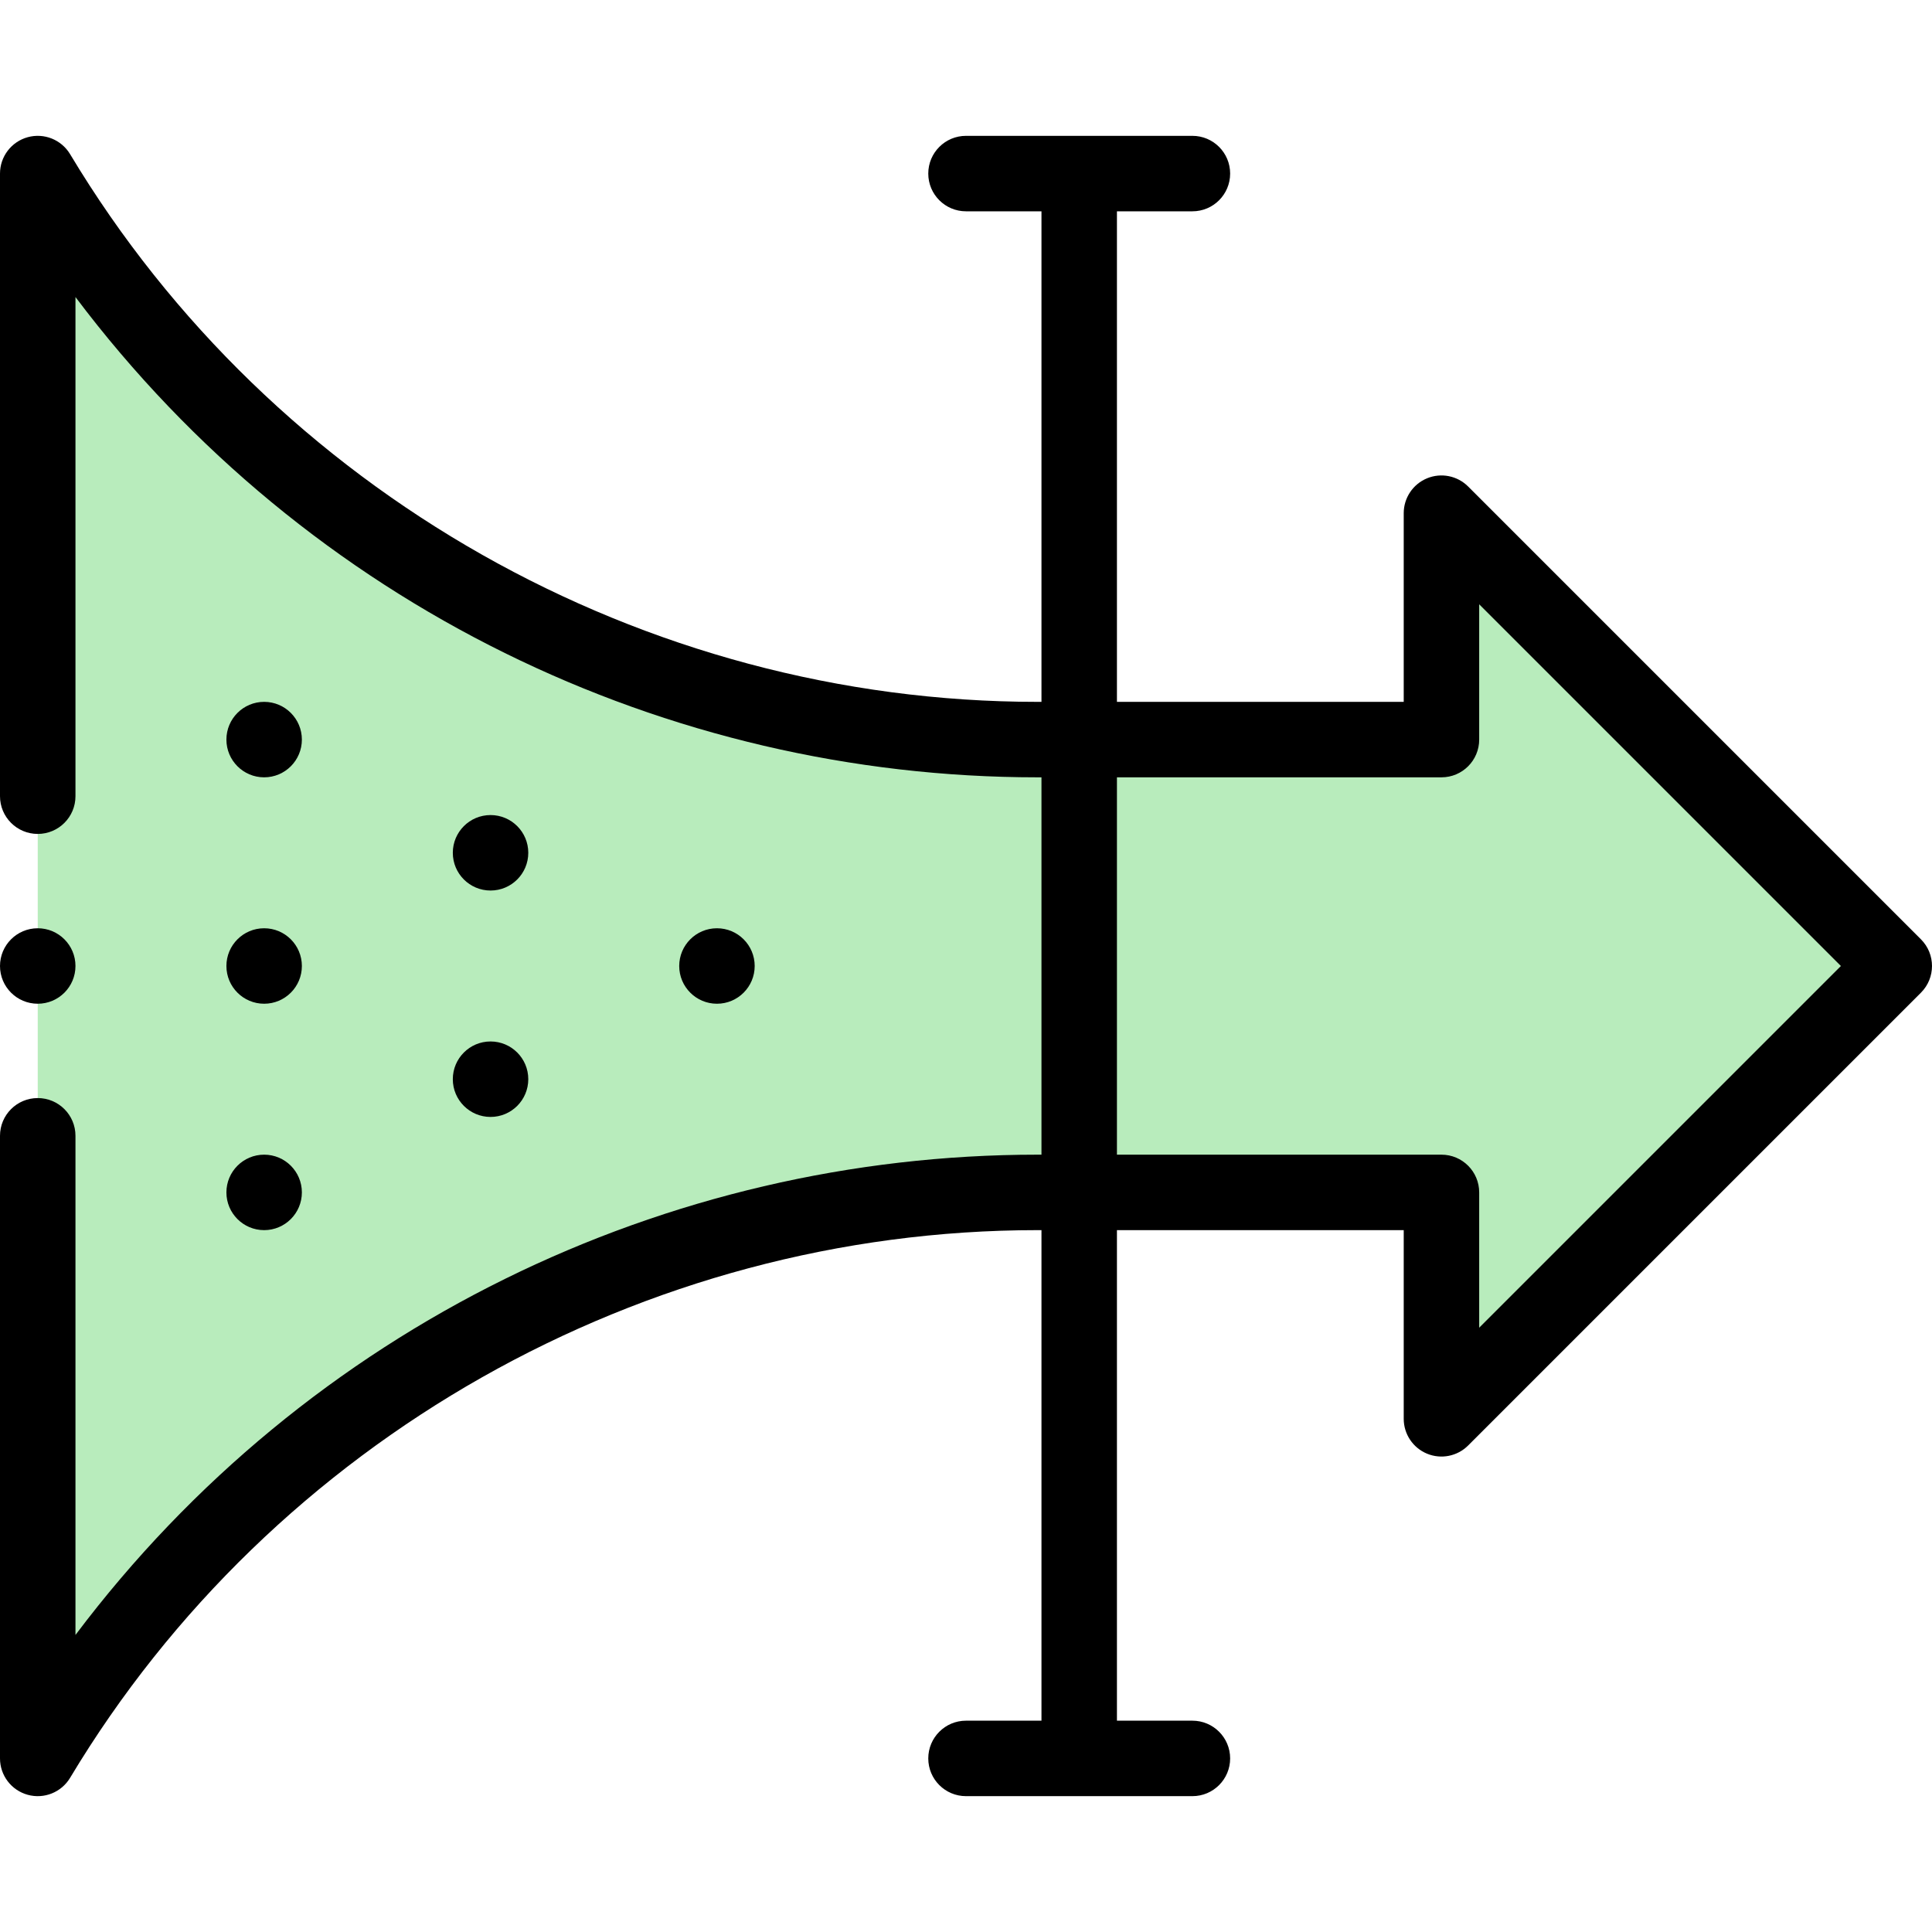
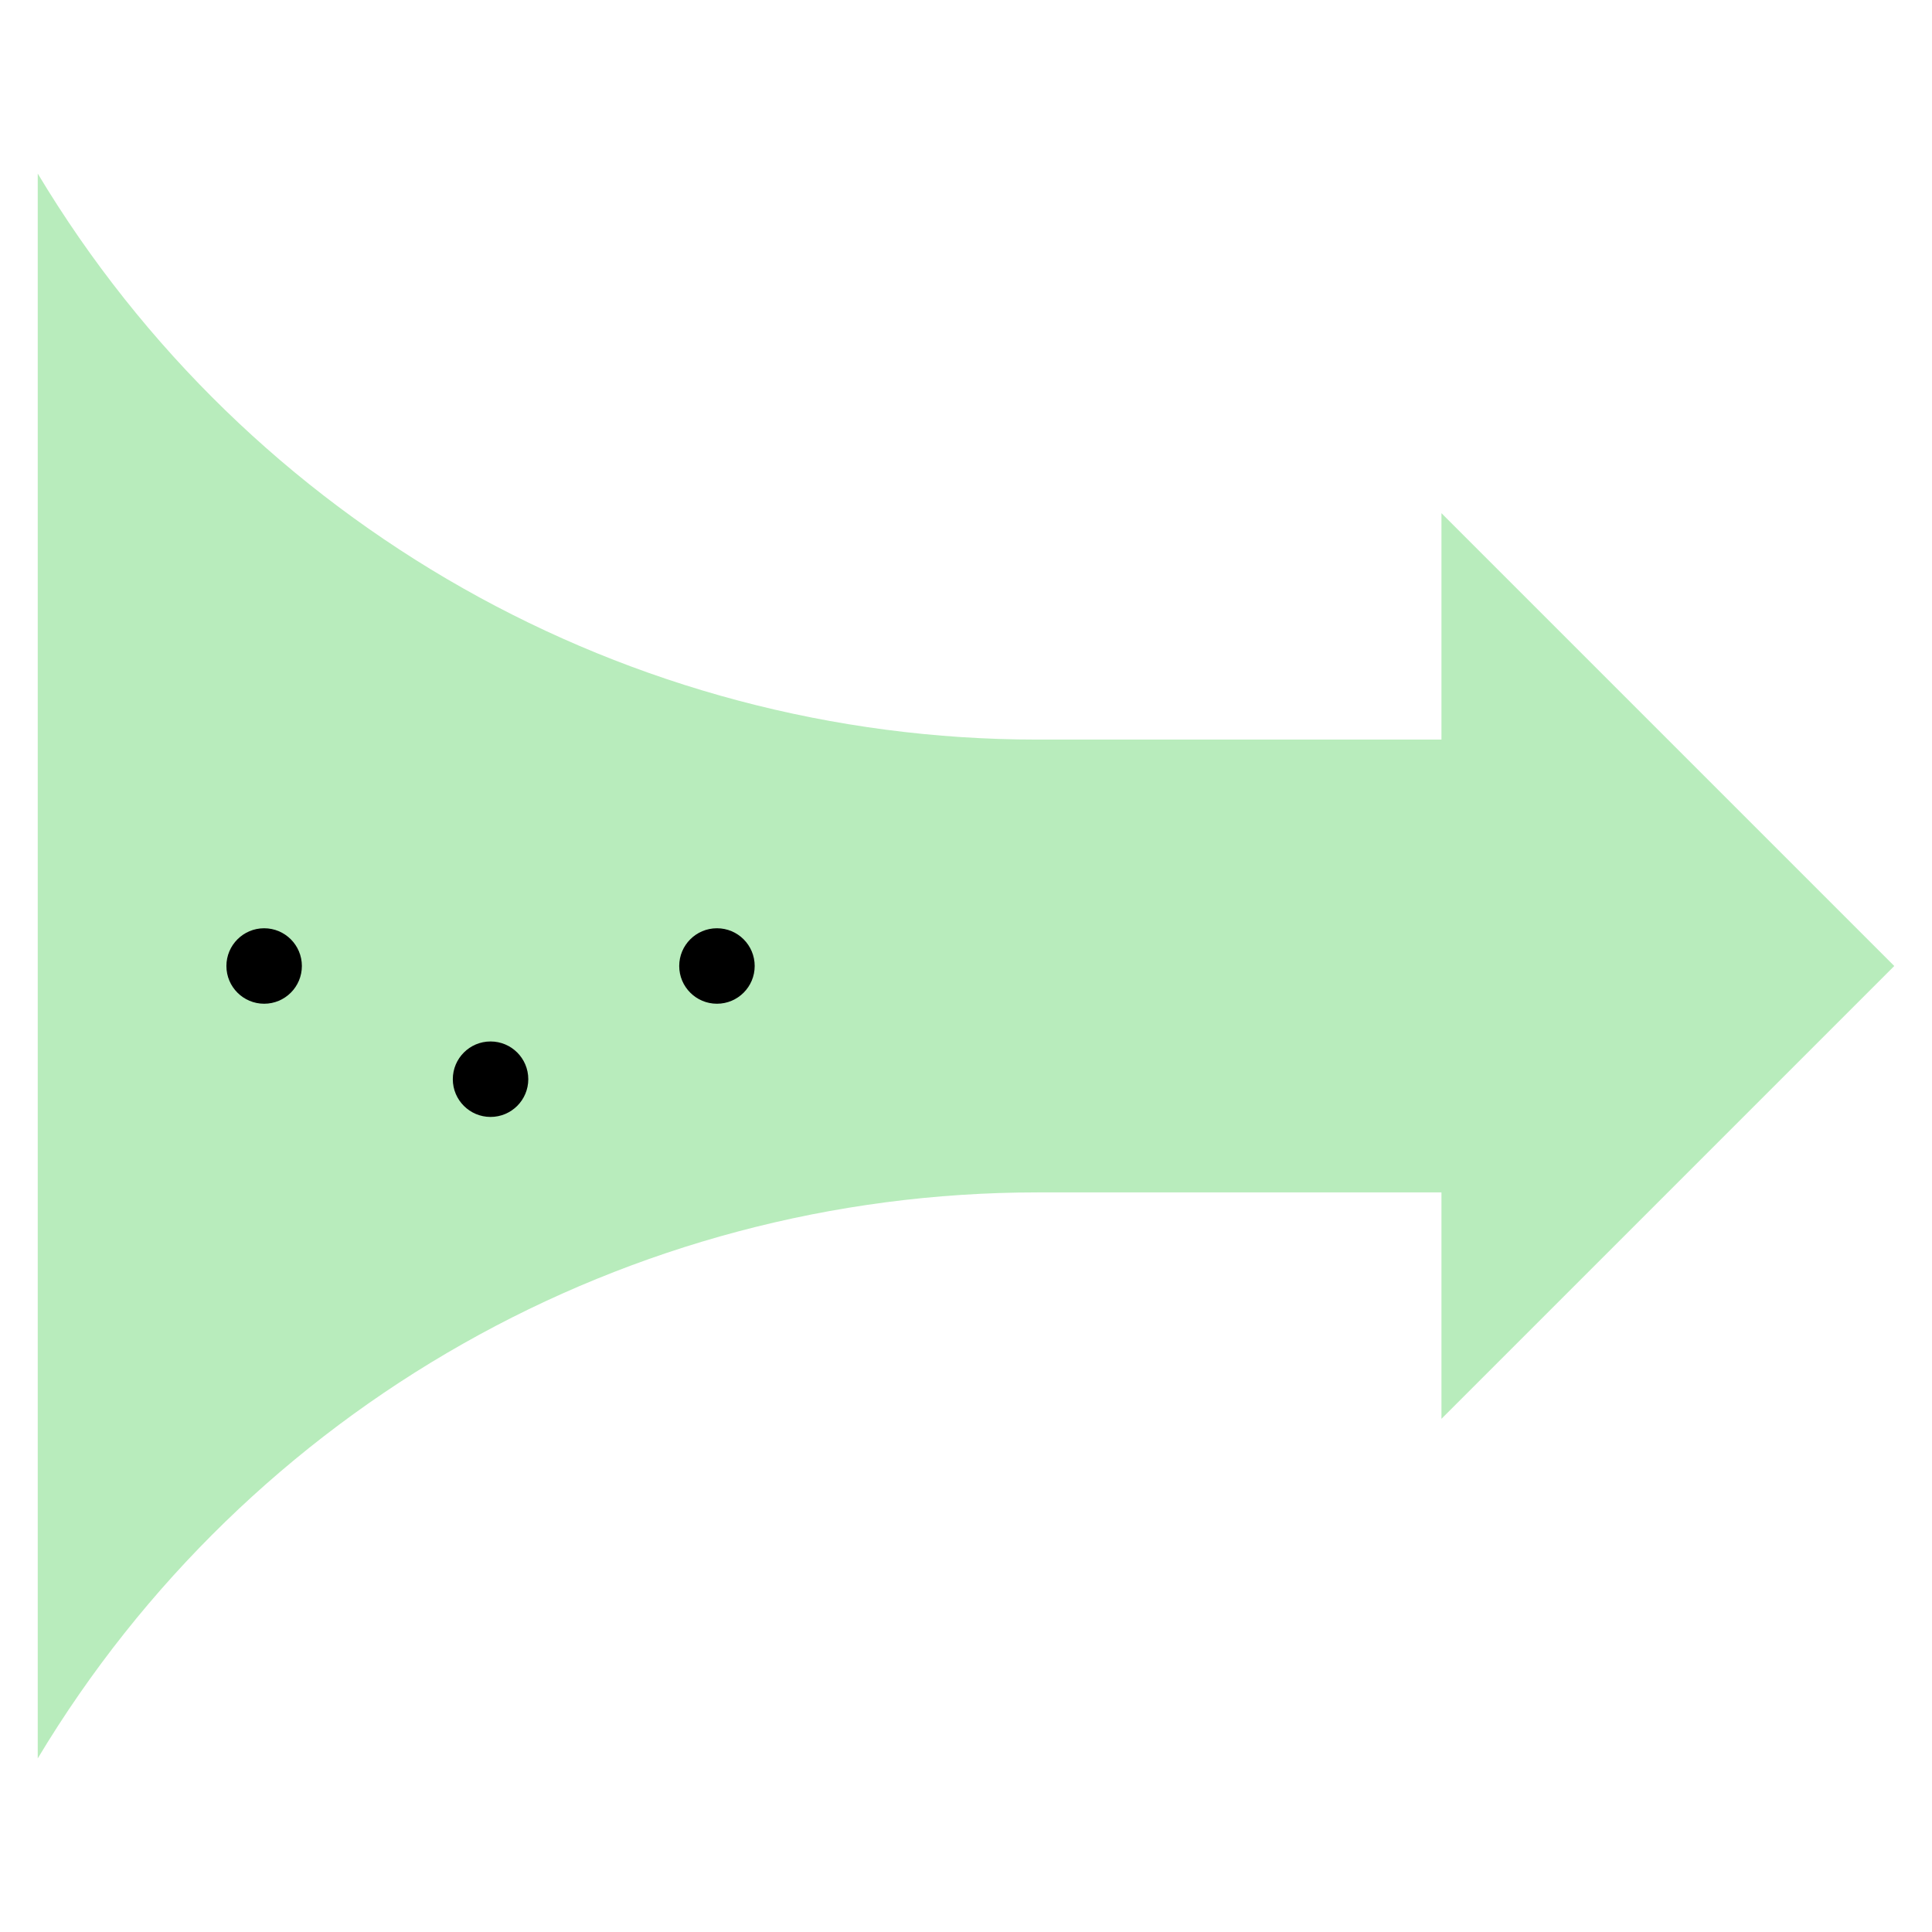
<svg xmlns="http://www.w3.org/2000/svg" id="Capa_1" enable-background="new 0 0 512 512" height="512" viewBox="0 0 512 512" width="512">
  <g>
    <g>
-       <path d="m502 255.999-120-120v60h-107.07c-108.53 0-209.09-56.94-264.93-150v420c55.84-93.06 156.4-150 264.93-150h107.07v60z" fill="#b8ecbc" />
+       <path d="m502 255.999-120-120v60h-107.07c-108.53 0-209.09-56.94-264.93-150v420c55.84-93.06 156.4-150 264.93-150h107.07v60" fill="#b8ecbc" />
    </g>
    <g>
      <circle cx="190" cy="255.999" r="10" />
-       <circle cx="130" cy="225.999" r="10" />
      <circle cx="130" cy="285.999" r="10" />
-       <circle cx="70" cy="195.999" r="10" />
      <circle cx="70" cy="255.999" r="10" />
-       <circle cx="70" cy="315.999" r="10" />
-       <circle cx="10" cy="255.999" r="10" />
-       <path d="m7.331 475.636c4.354 1.207 8.945-.659 11.244-4.492 53.721-89.529 151.951-145.145 256.355-145.145h1.07v130h-20c-5.523 0-10 4.477-10 10s4.477 10 10 10h60c5.523 0 10-4.477 10-10s-4.477-10-10-10h-20v-130h76v50c0 4.044 2.437 7.691 6.173 9.239s8.038.692 10.898-2.167l120-120c3.905-3.905 3.905-10.237 0-14.143l-120-120c-2.86-2.86-7.163-3.717-10.898-2.167-3.737 1.548-6.173 5.194-6.173 9.239v50h-76v-130h20c5.523 0 10-4.477 10-10s-4.477-10-10-10h-60c-5.523 0-10 4.477-10 10s4.477 10 10 10h20v130h-1.07c-104.405 0-202.634-55.616-256.355-145.145-2.313-3.855-6.915-5.691-11.244-4.493-4.332 1.2-7.331 5.143-7.331 9.637v165c0 5.523 4.477 10 10 10s10-4.477 10-10v-132.282c61.609 81.87 156.851 127.282 254.93 127.282h1.07v100h-1.07c-98.074 0-193.319 45.408-254.93 127.282v-132.282c0-5.523-4.477-10-10-10s-10 4.477-10 10v165c0 4.495 2.999 8.438 7.331 9.637zm288.669-269.637h86c5.523 0 10-4.477 10-10v-35.858l95.858 95.858-95.858 95.858v-35.858c0-5.523-4.477-10-10-10h-86z" />
    </g>
  </g>
</svg>